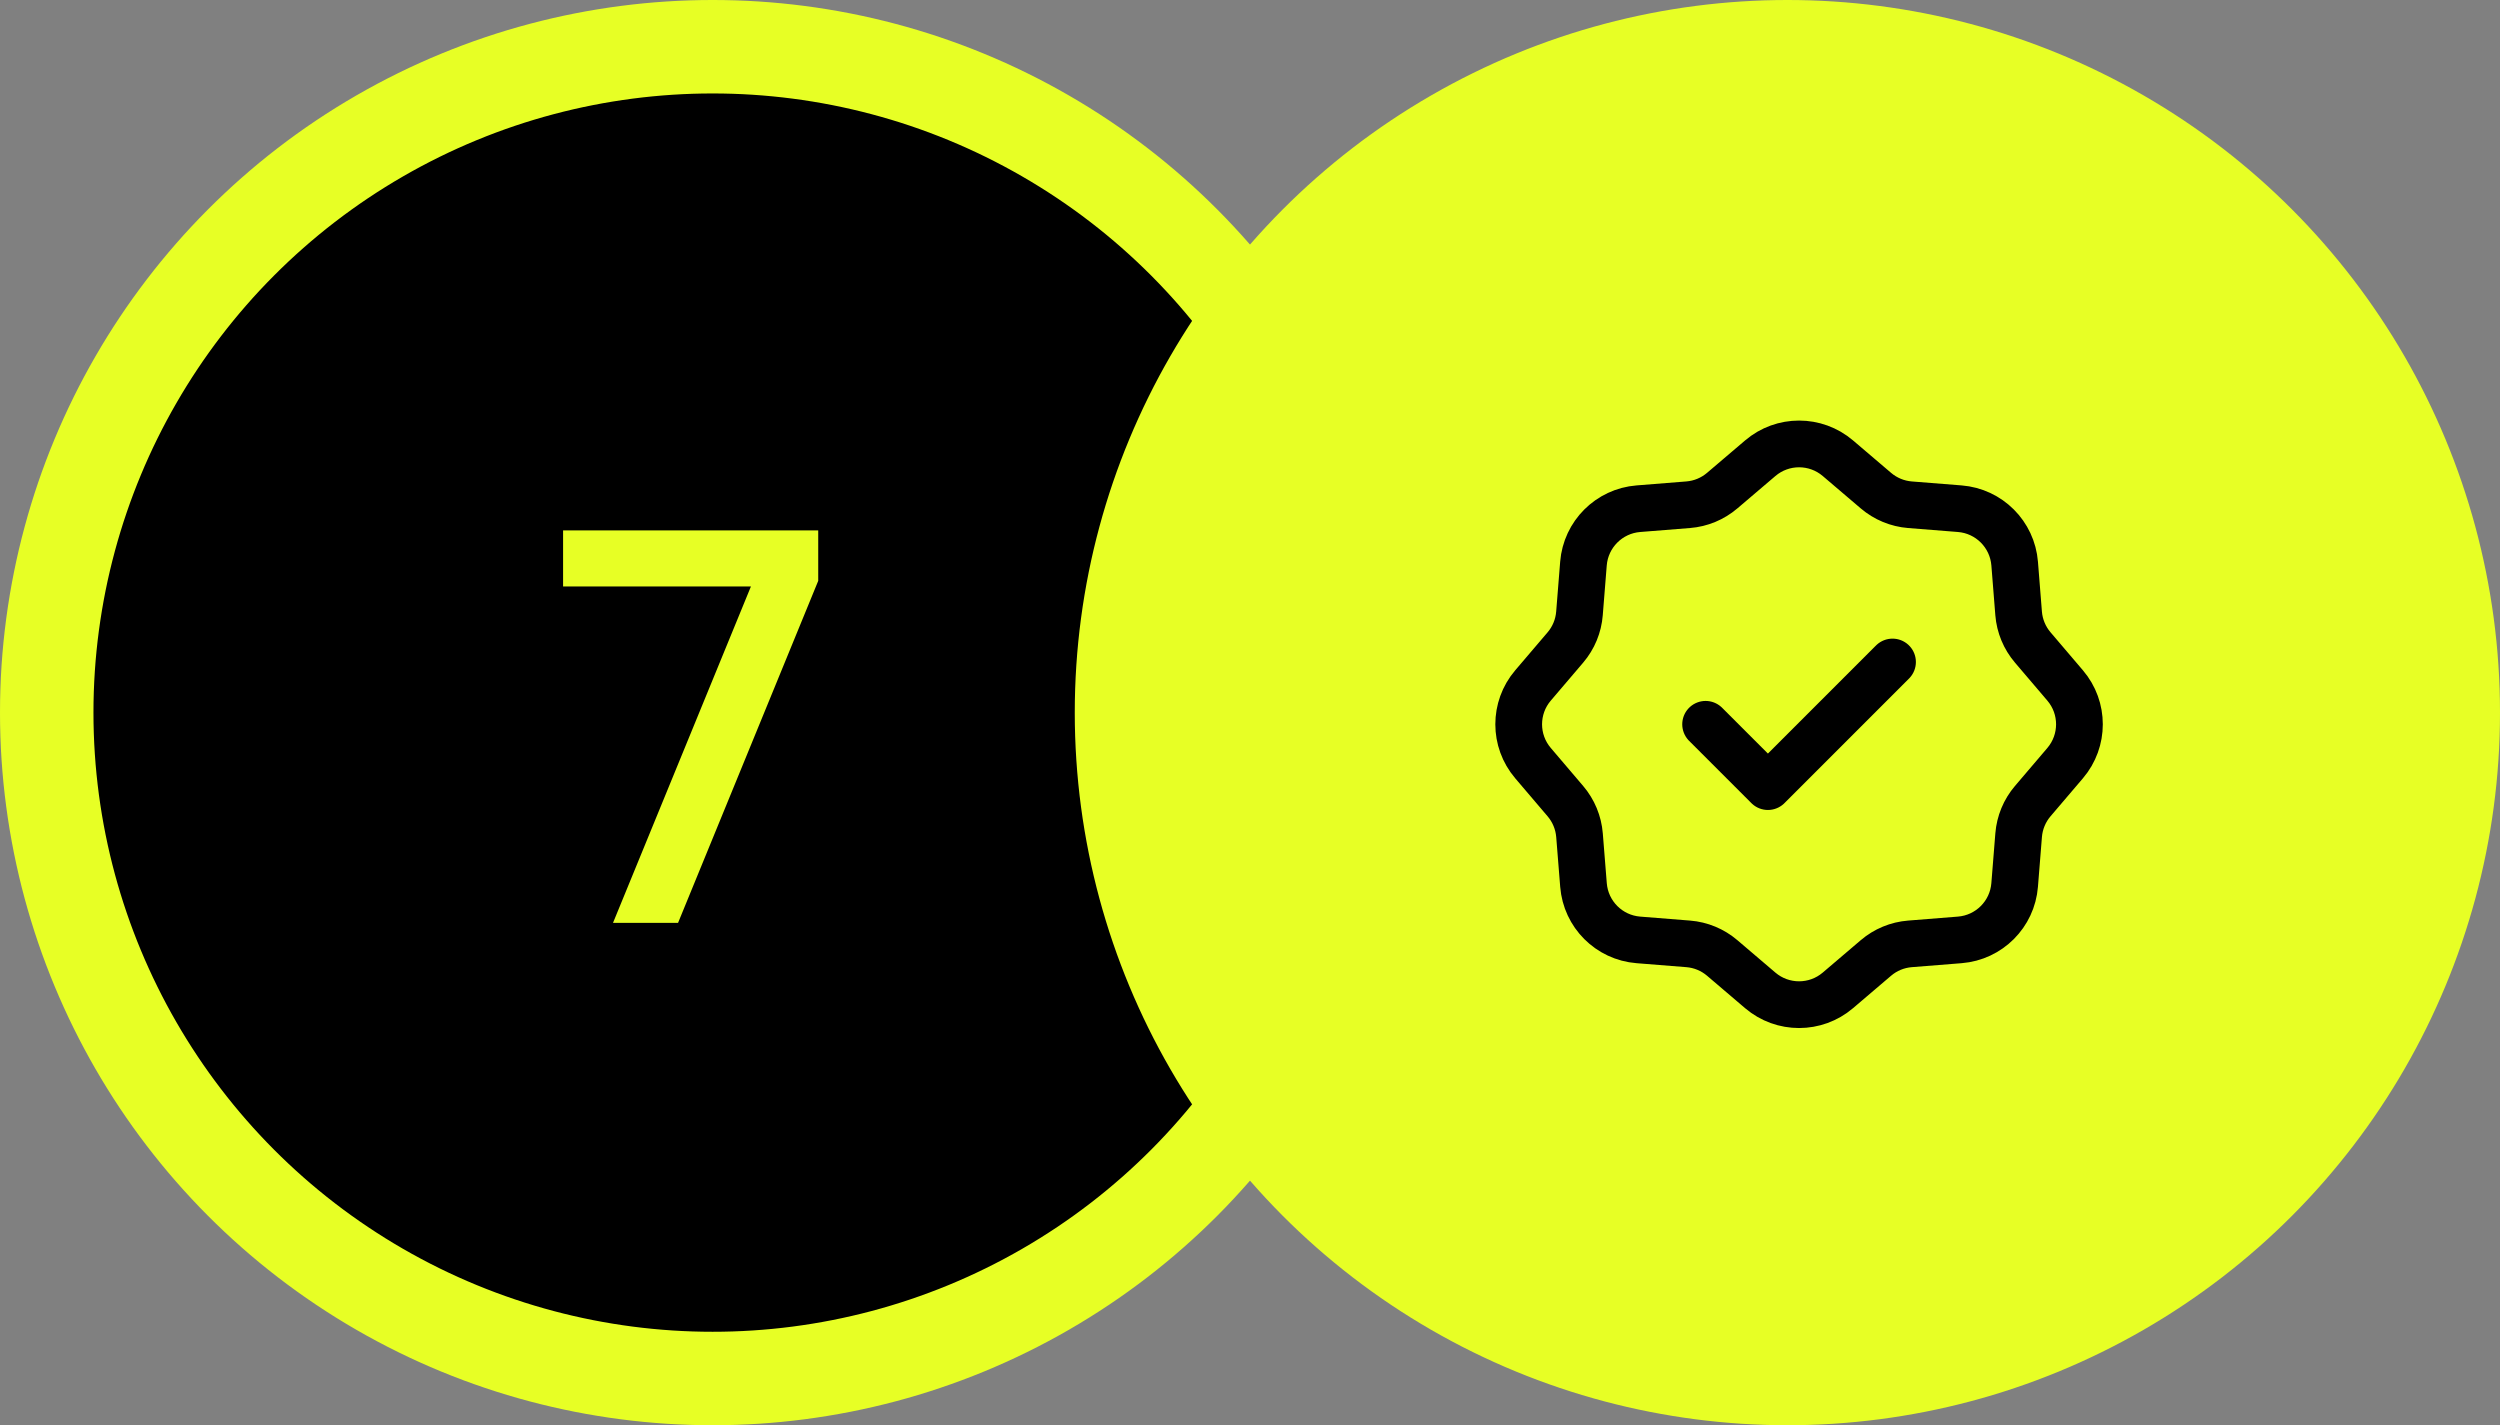
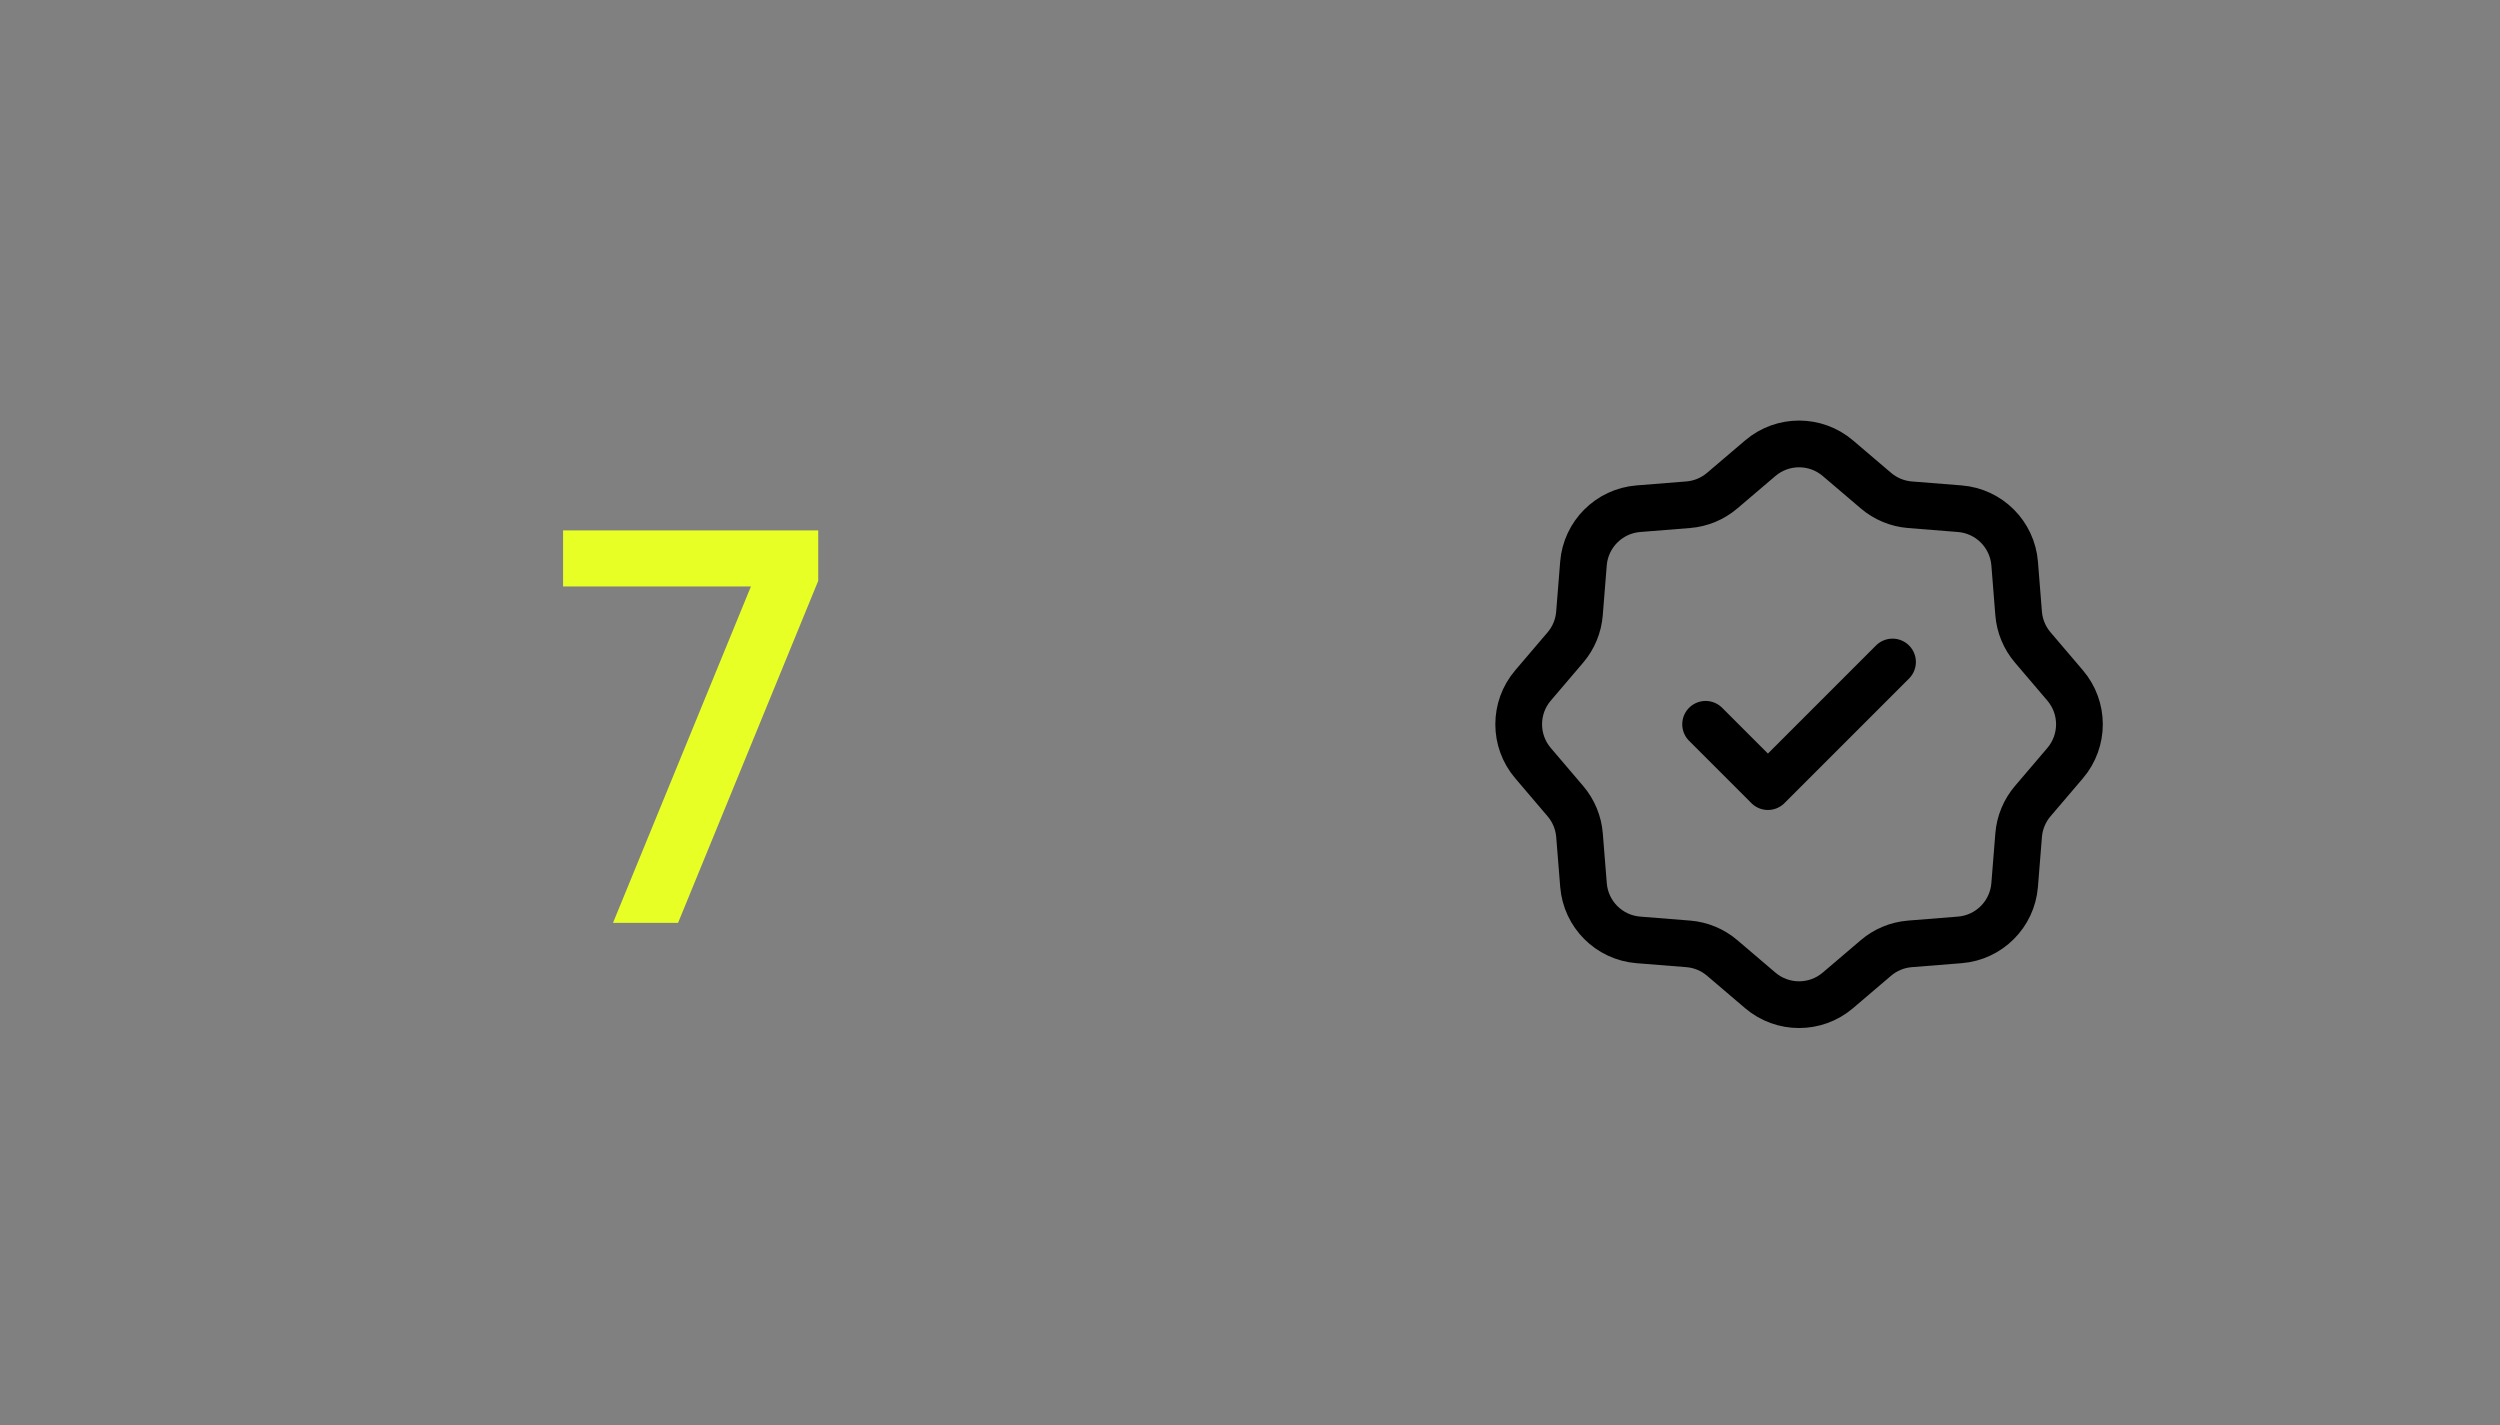
<svg xmlns="http://www.w3.org/2000/svg" width="214" height="122" viewBox="0 0 214 122" fill="none">
  <rect x="0" y="0" width="214" height="122" fill="#808080" stroke="none" />
-   <circle cx="61" cy="61" r="57" fill="black" stroke="#E7FF25" stroke-width="8" />
  <path d="M52.472 79L64.28 50.2H48.2V45.4H70.04V49.72L58.04 79H52.472Z" fill="#E7FF25" />
-   <circle cx="153" cy="61" r="59" fill="#E7FF25" stroke="#E7FF25" stroke-width="4" />
  <path d="M162 56.667L151.334 67.334L146 62M157.323 39.224L160.579 41.998C161.399 42.697 162.418 43.12 163.492 43.206L167.757 43.545C170.264 43.745 172.255 45.736 172.455 48.243L172.794 52.508C172.88 53.582 173.304 54.602 174.003 55.422L176.776 58.677C178.408 60.592 178.408 63.407 176.777 65.322L174.003 68.577C173.304 69.397 172.881 70.418 172.795 71.492L172.454 75.756C172.254 78.263 170.265 80.255 167.758 80.455L163.493 80.795C162.418 80.881 161.399 81.302 160.578 82.002L157.323 84.776C155.409 86.408 152.592 86.408 150.677 84.777L147.422 82.002C146.602 81.303 145.582 80.88 144.508 80.795L140.242 80.455C137.735 80.255 135.747 78.264 135.547 75.757L135.206 71.493C135.12 70.418 134.696 69.399 133.997 68.578L131.224 65.322C129.593 63.407 129.592 60.593 131.223 58.678L133.999 55.422C134.698 54.602 135.118 53.582 135.203 52.508L135.544 48.243C135.745 45.736 137.739 43.745 140.246 43.545L144.507 43.205C145.581 43.12 146.601 42.697 147.421 41.998L150.678 39.224C152.592 37.592 155.409 37.592 157.323 39.224Z" stroke="black" stroke-width="4" stroke-linecap="round" stroke-linejoin="round" />
</svg>